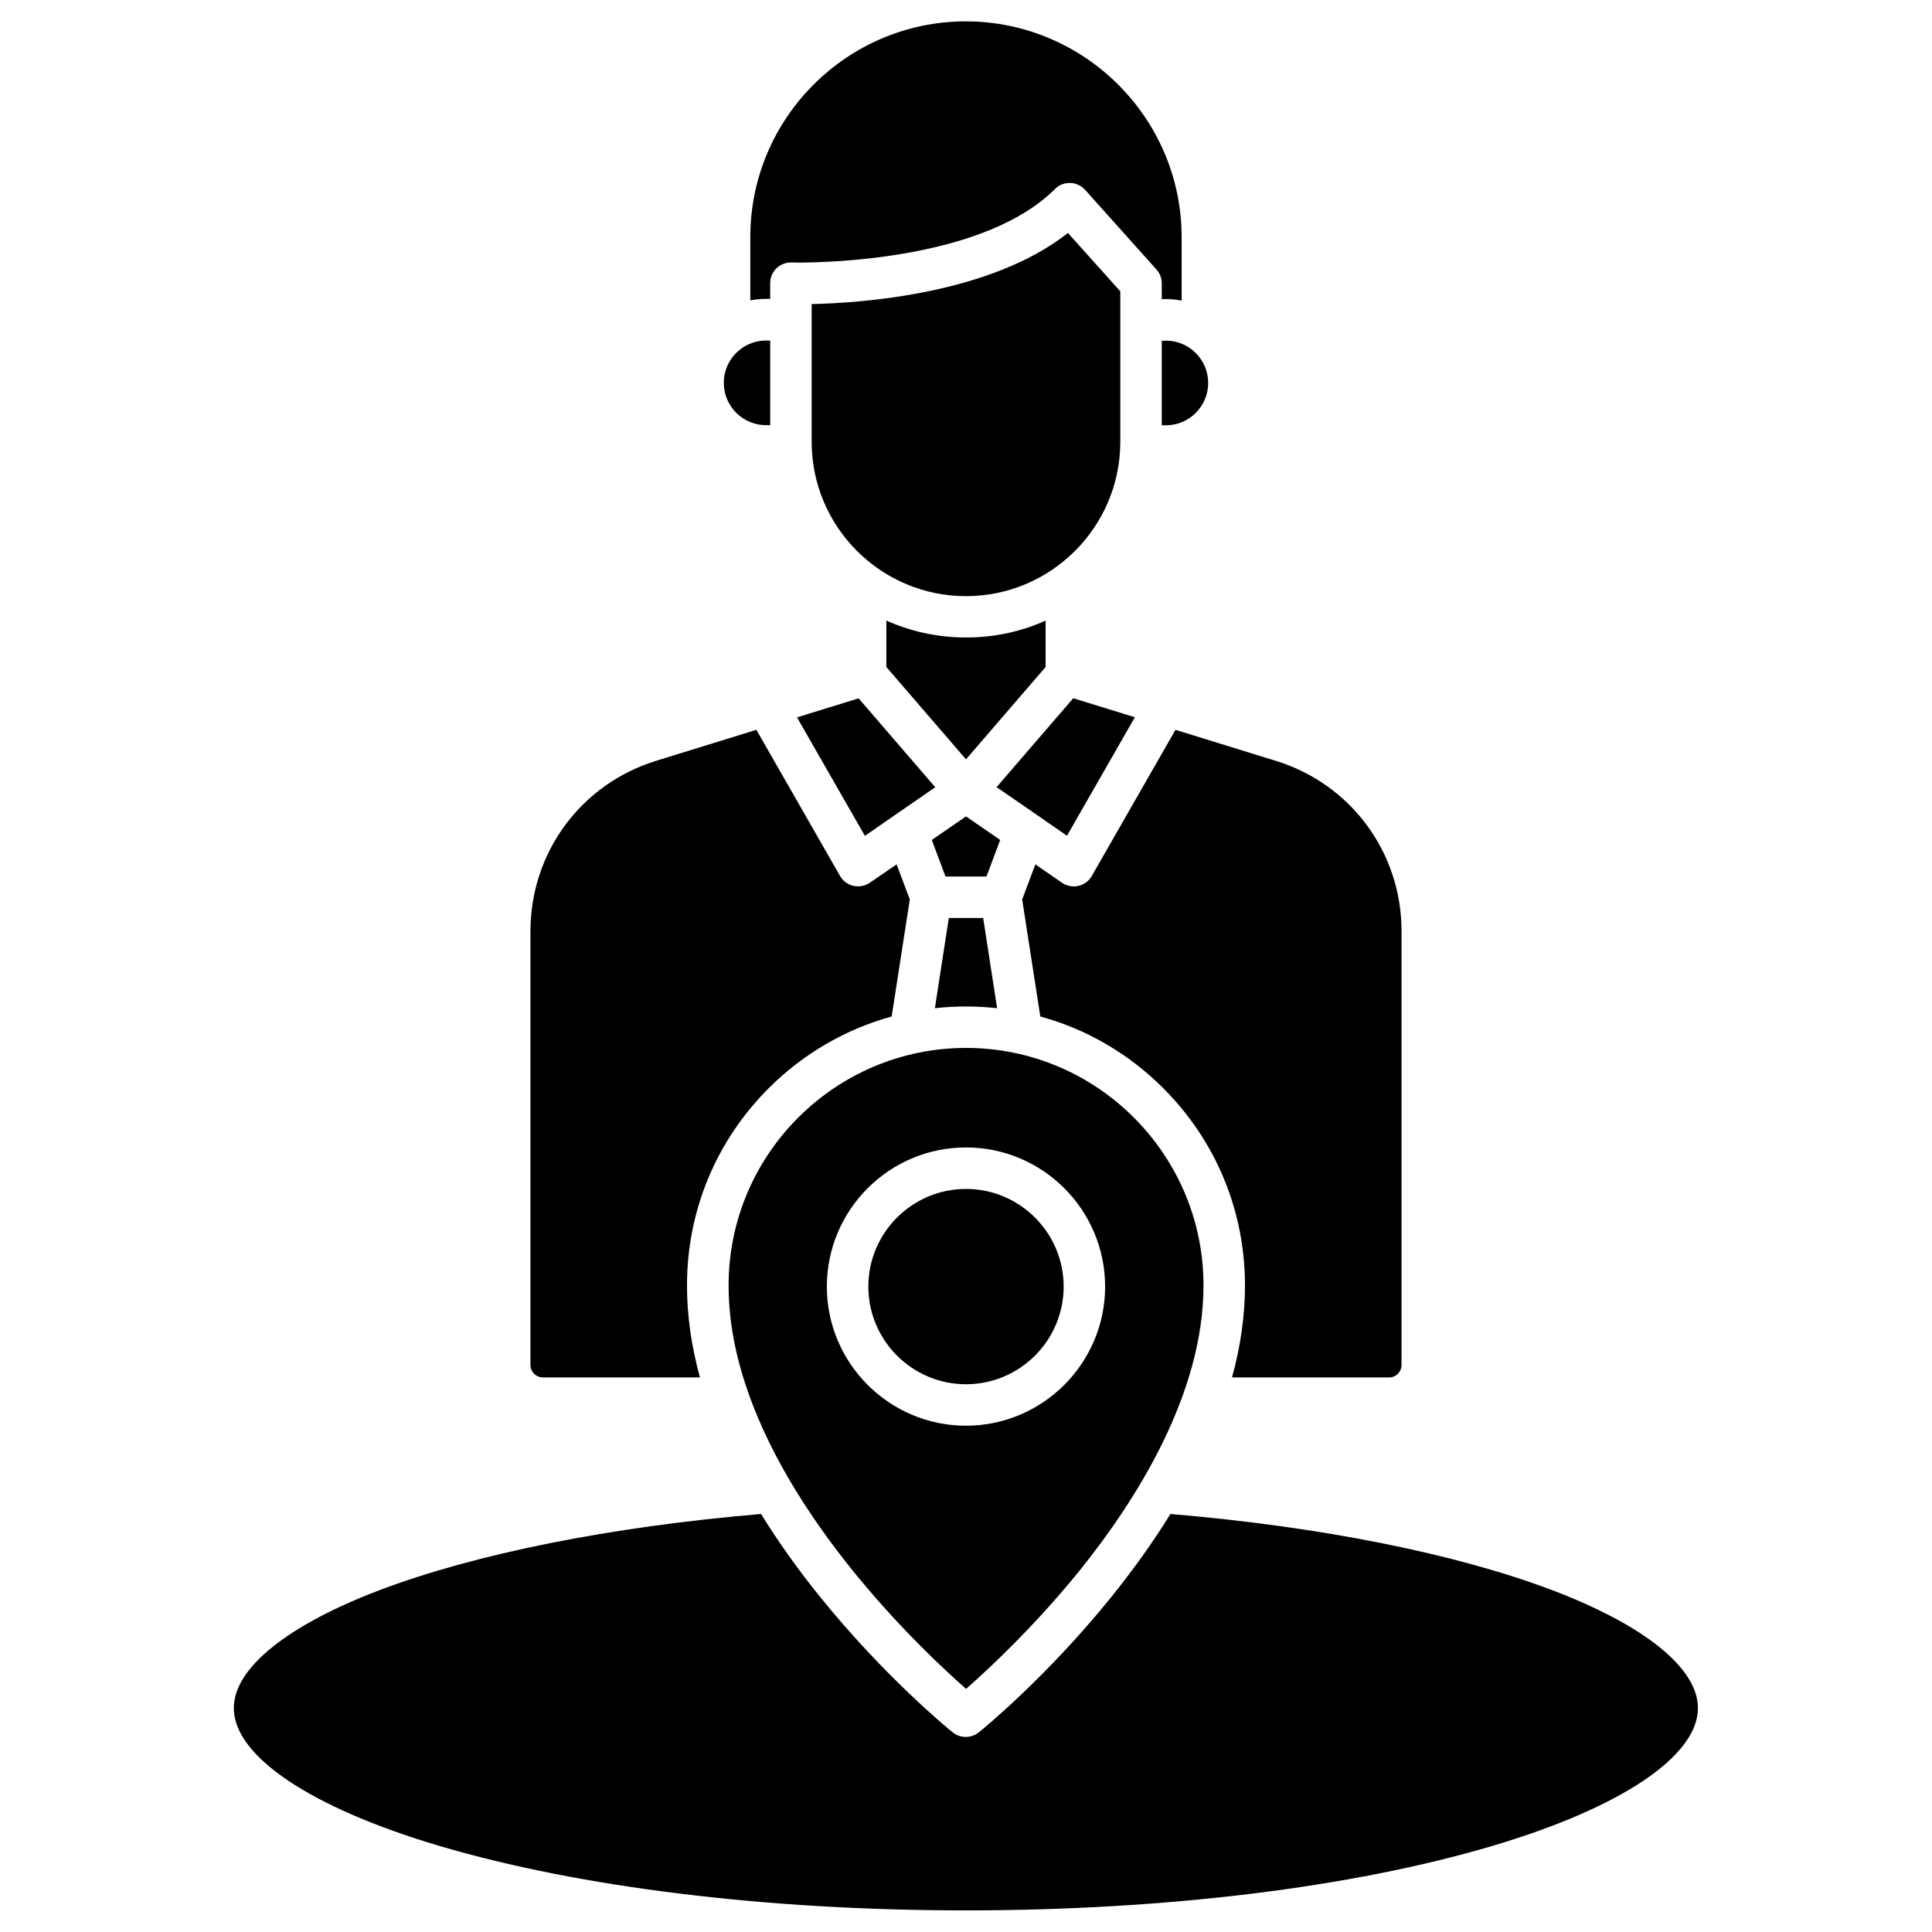
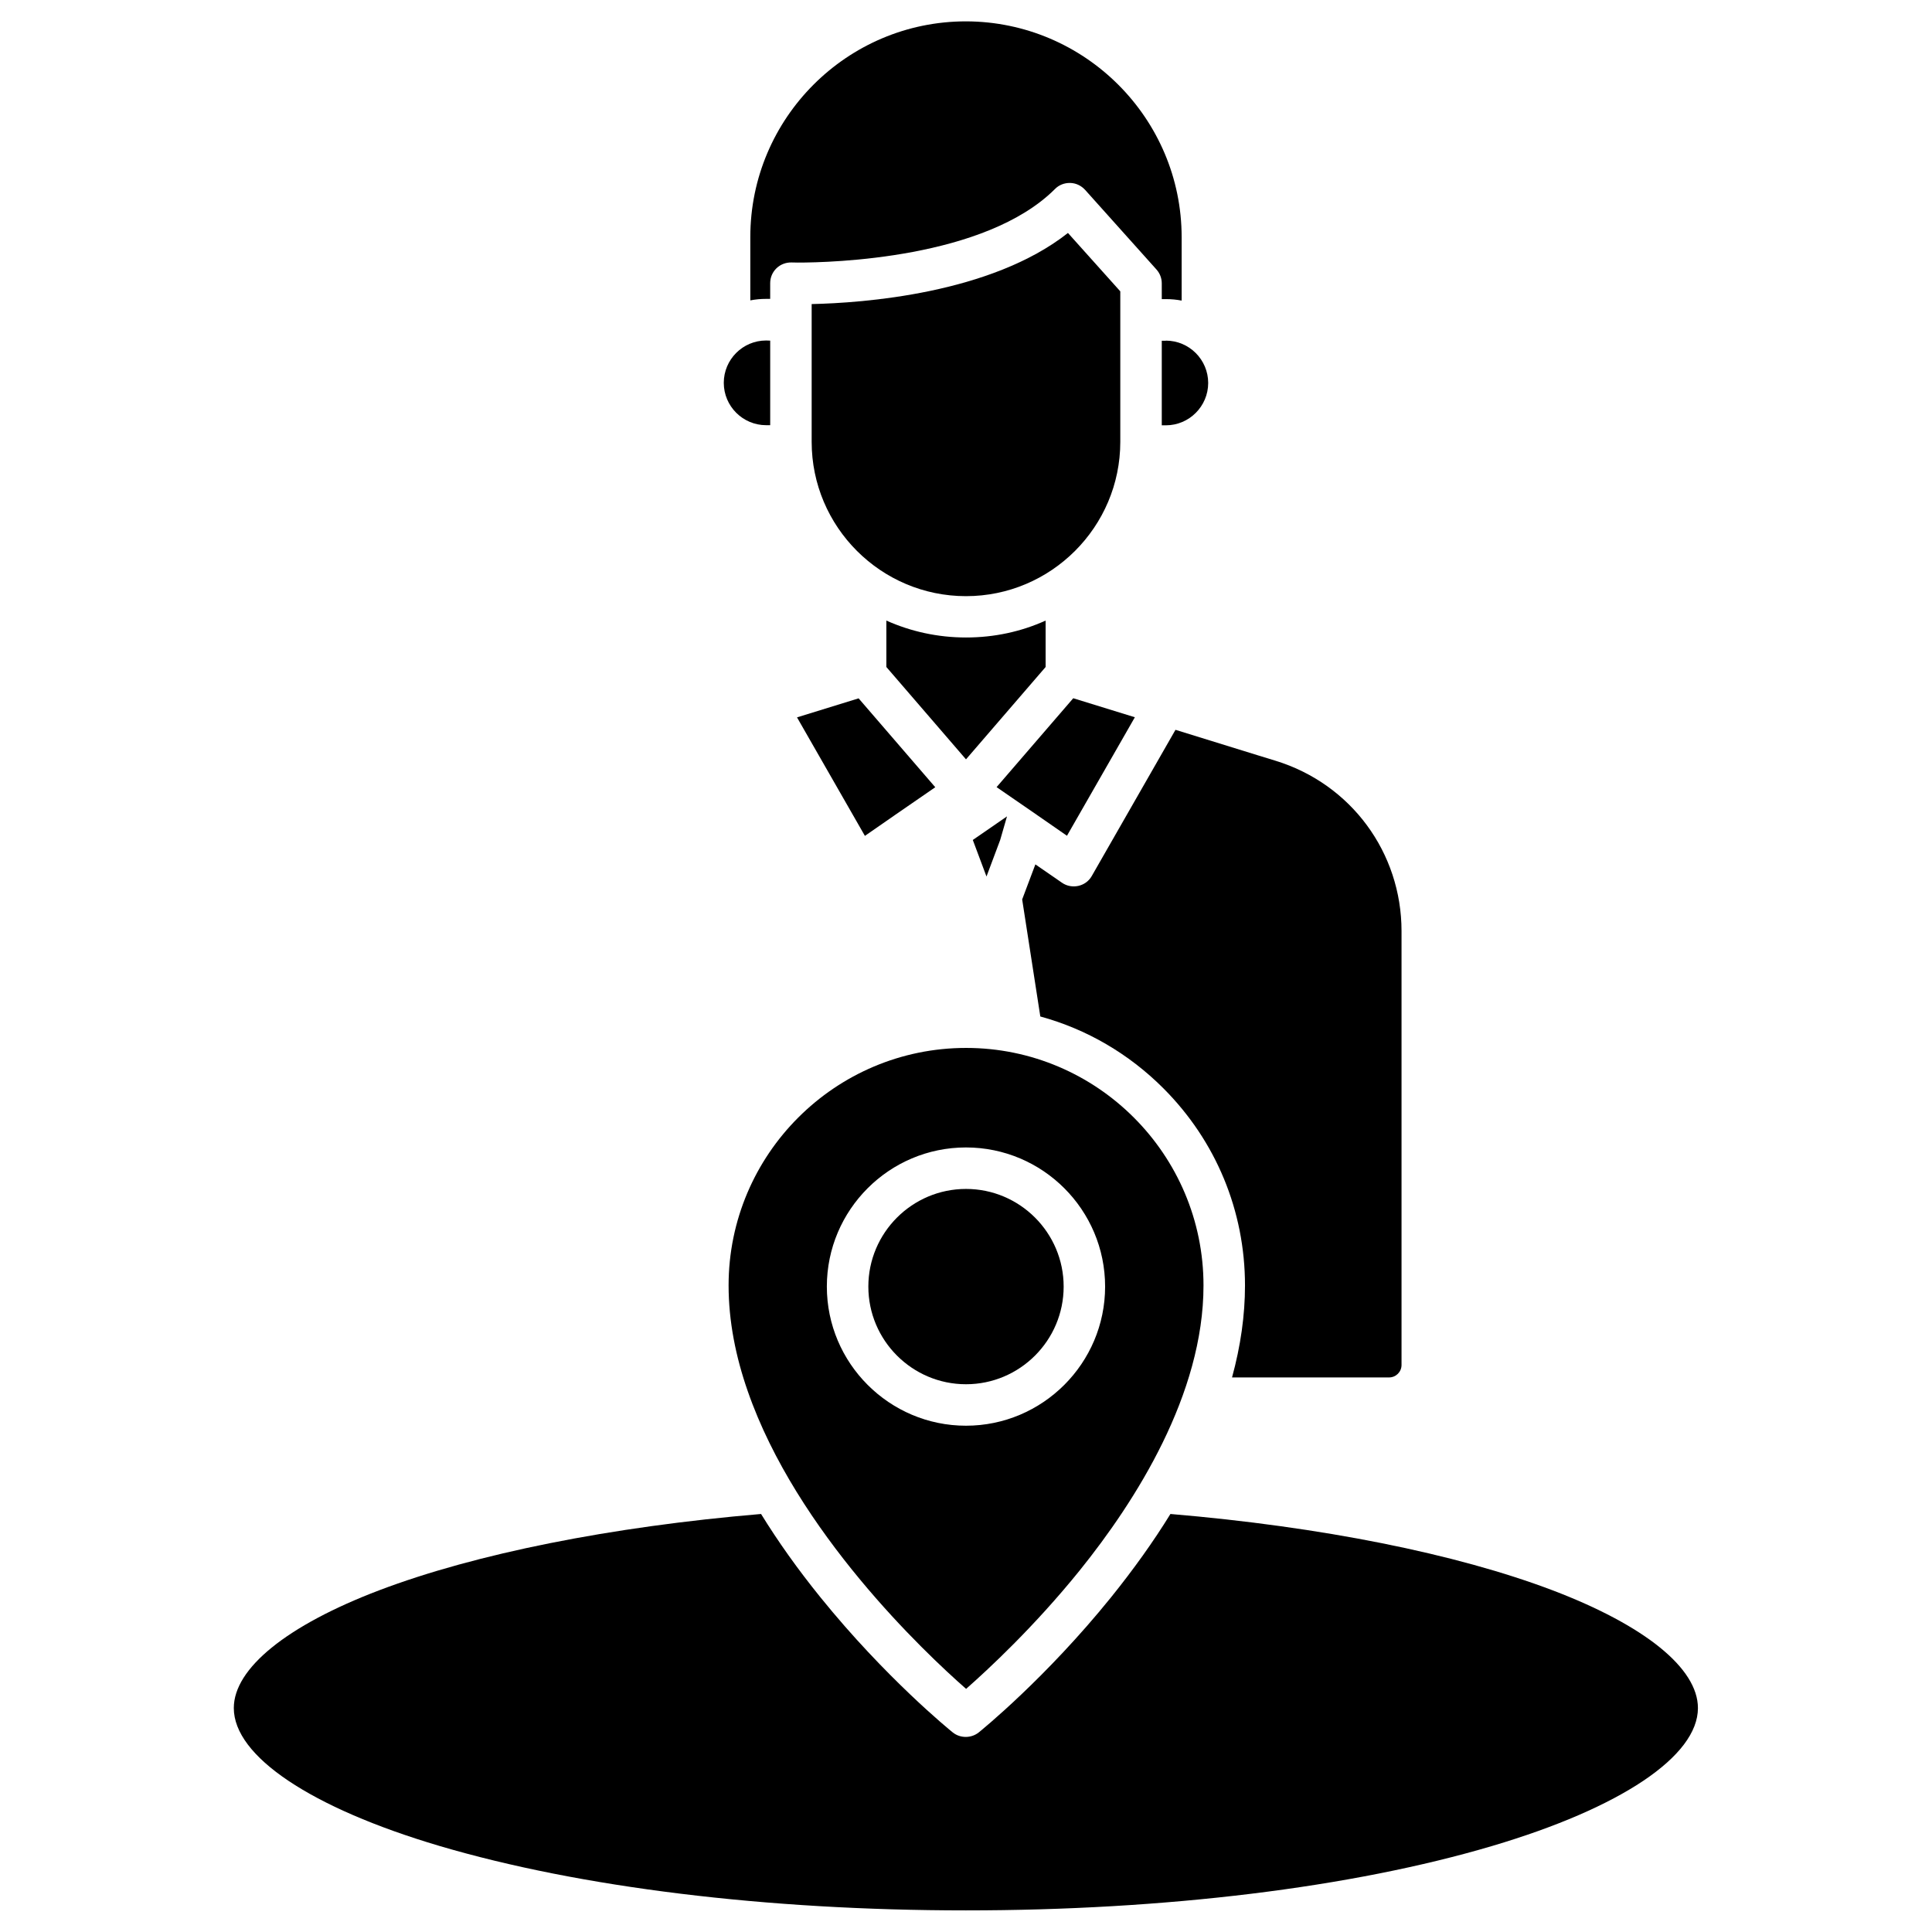
<svg xmlns="http://www.w3.org/2000/svg" fill="#000000" width="800px" height="800px" version="1.1" viewBox="144 144 512 512">
  <g>
    <path d="m457.15 206.88v16.781c-1.34-0.262-2.75-0.395-4.188-0.395h-1.078l-0.004-4.184c0-1.34-0.492-2.648-1.406-3.664l-18.91-21.102c-1.016-1.113-2.422-1.801-3.957-1.832-1.504-0.031-2.977 0.523-4.023 1.602-18.484 18.484-59.312 19.5-68.113 19.5-1.047 0-1.637-0.031-1.703-0.031-1.504-0.031-2.945 0.523-3.992 1.539-1.078 1.047-1.668 2.453-1.668 3.957v4.156h-1.078c-1.441 0-2.812 0.133-4.188 0.395v-16.781c0-31.512 25.648-57.16 57.156-57.16 31.504 0.066 57.152 25.715 57.152 57.219z" />
    <path d="m348.11 234.27v22.41h-1.078c-6.184 0-11.223-5.039-11.223-11.223s5.039-11.223 11.223-11.223z" />
    <path d="m452.96 234.27c6.184 0 11.223 5.039 11.223 11.223-0.004 6.18-5.039 11.219-11.223 11.219h-1.078v-22.41h1.078z" />
    <path d="m440.89 228.77v32.324c0 22.539-18.352 40.895-40.895 40.895-22.539 0-40.895-18.352-40.895-40.895v-36.512c13.445-0.293 47.438-2.684 67.918-18.844l13.871 15.473z" />
    <path d="m421.1 308.46v12.301l-21.102 24.473-21.102-24.473v-12.301c6.445 2.879 13.578 4.481 21.102 4.481 7.523 0.004 14.656-1.566 21.102-4.481z" />
    <path d="m371.54 329.07 20.316 23.555-10.633 7.328c-0.066 0.031-0.133 0.098-0.23 0.164l-7.785 5.398-17.992-31.406z" />
    <path d="m444.75 334.08-17.992 31.406-7.789-5.398c-0.066-0.066-0.133-0.098-0.23-0.164l-10.633-7.328 20.316-23.555z" />
-     <path d="m409.06 366.6-3.629 9.684h-10.863l-3.629-9.684 9.062-6.25z" />
-     <path d="m381.61 373.07 3.5 9.293-4.809 31.016c-12.203 3.371-23.391 9.816-32.586 19.008-13.969 13.969-21.656 32.52-21.656 52.277 0 7.883 1.145 16.031 3.434 24.371h-41.613c-1.801 0-3.305-1.473-3.305-3.305l0.004-114.96c0-20.84 13.379-38.996 33.305-45.148l26.566-8.211 22.176 38.734c0.754 1.34 2.062 2.289 3.566 2.617 1.504 0.328 3.074 0.031 4.352-0.852z" />
-     <path d="m404.55 387.27 3.695 23.914c-2.715-0.293-5.465-0.457-8.246-0.457s-5.527 0.164-8.246 0.457l3.695-23.914z" />
+     <path d="m409.06 366.6-3.629 9.684l-3.629-9.684 9.062-6.25z" />
    <path d="m515.42 390.77v114.96c0 1.832-1.473 3.305-3.305 3.305h-41.613c2.289-8.344 3.434-16.52 3.434-24.371 0-19.762-7.688-38.309-21.656-52.277-9.191-9.191-20.383-15.672-32.586-19.008l-4.809-31.016 3.5-9.293 7.066 4.875c2.551 1.766 6.281 1.047 7.883-1.801l22.18-38.734 21.984 6.805 4.582 1.406c19.957 6.152 33.34 24.309 33.34 45.148z" />
    <path d="m400 459.08c14.266 0 25.879 11.613 25.879 25.879 0 14.266-11.613 25.879-25.879 25.879s-25.879-11.613-25.879-25.879c0-14.266 11.613-25.879 25.879-25.879z" />
    <path d="m462.94 484.66c0 28.789-17.863 56.988-32.848 75.57-12.07 14.949-24.309 26.27-30.066 31.34-10.961-9.617-44.949-41.645-57.871-78.91-3.172-9.094-5.07-18.516-5.07-28.004 0-34.711 28.234-62.945 62.945-62.945 34.68 0.008 62.91 28.238 62.91 62.949zm-26.074 0.297c0-20.316-16.52-36.871-36.871-36.871-20.348 0-36.871 16.555-36.871 36.871 0 20.316 16.555 36.871 36.871 36.871 20.32-0.004 36.871-16.559 36.871-36.871z" />
    <path d="m555.43 565.44c24.504 9.324 38.539 20.676 38.539 31.211 0 12.758-20.383 26.434-54.504 36.543-37.195 11.023-86.727 17.078-139.5 17.078-52.77 0-102.3-6.086-139.5-17.078-34.121-10.109-54.504-23.785-54.504-36.543 0-10.5 14.035-21.887 38.539-31.211 25.52-9.684 61.34-16.848 101.19-20.219 4.516 7.328 9.781 14.723 15.734 22.082 17.273 21.363 34.316 35.203 35.039 35.789 1.016 0.816 2.227 1.211 3.469 1.211 1.211 0 2.453-0.395 3.469-1.211 0.719-0.59 17.766-14.395 35.039-35.789 5.953-7.394 11.223-14.754 15.734-22.082 39.91 3.371 75.734 10.535 101.25 20.219z" />
  </g>
</svg>